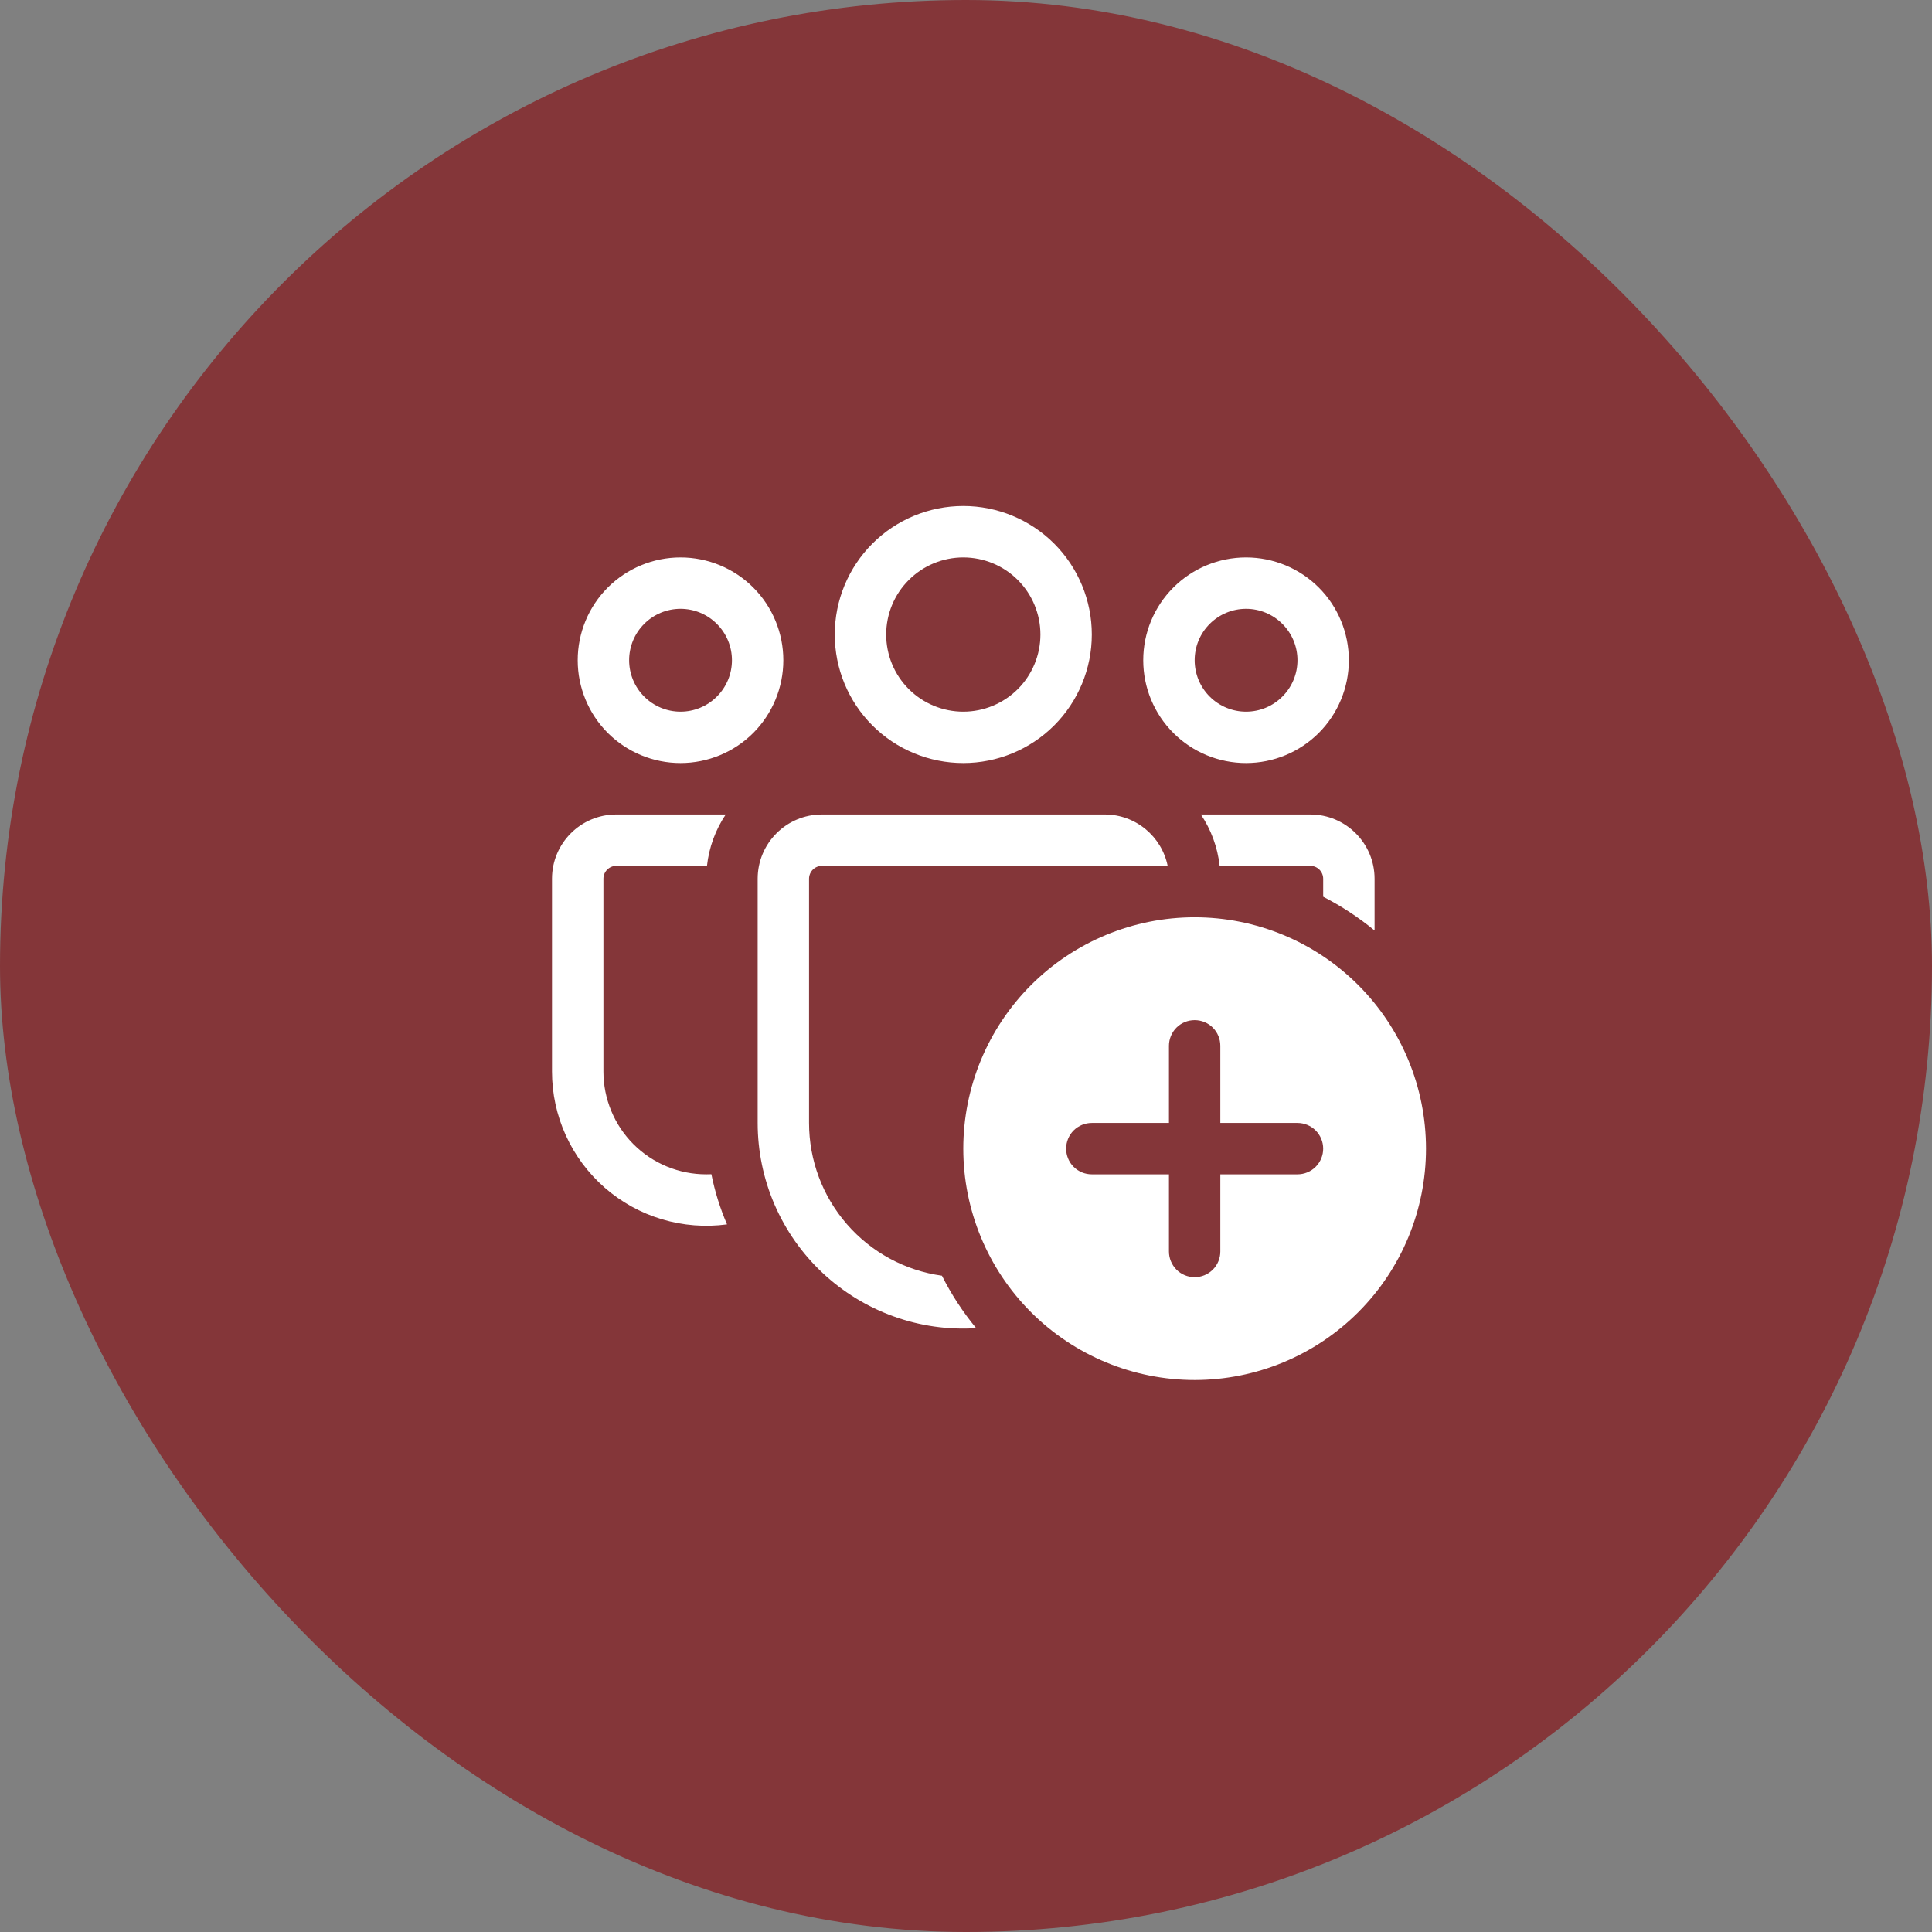
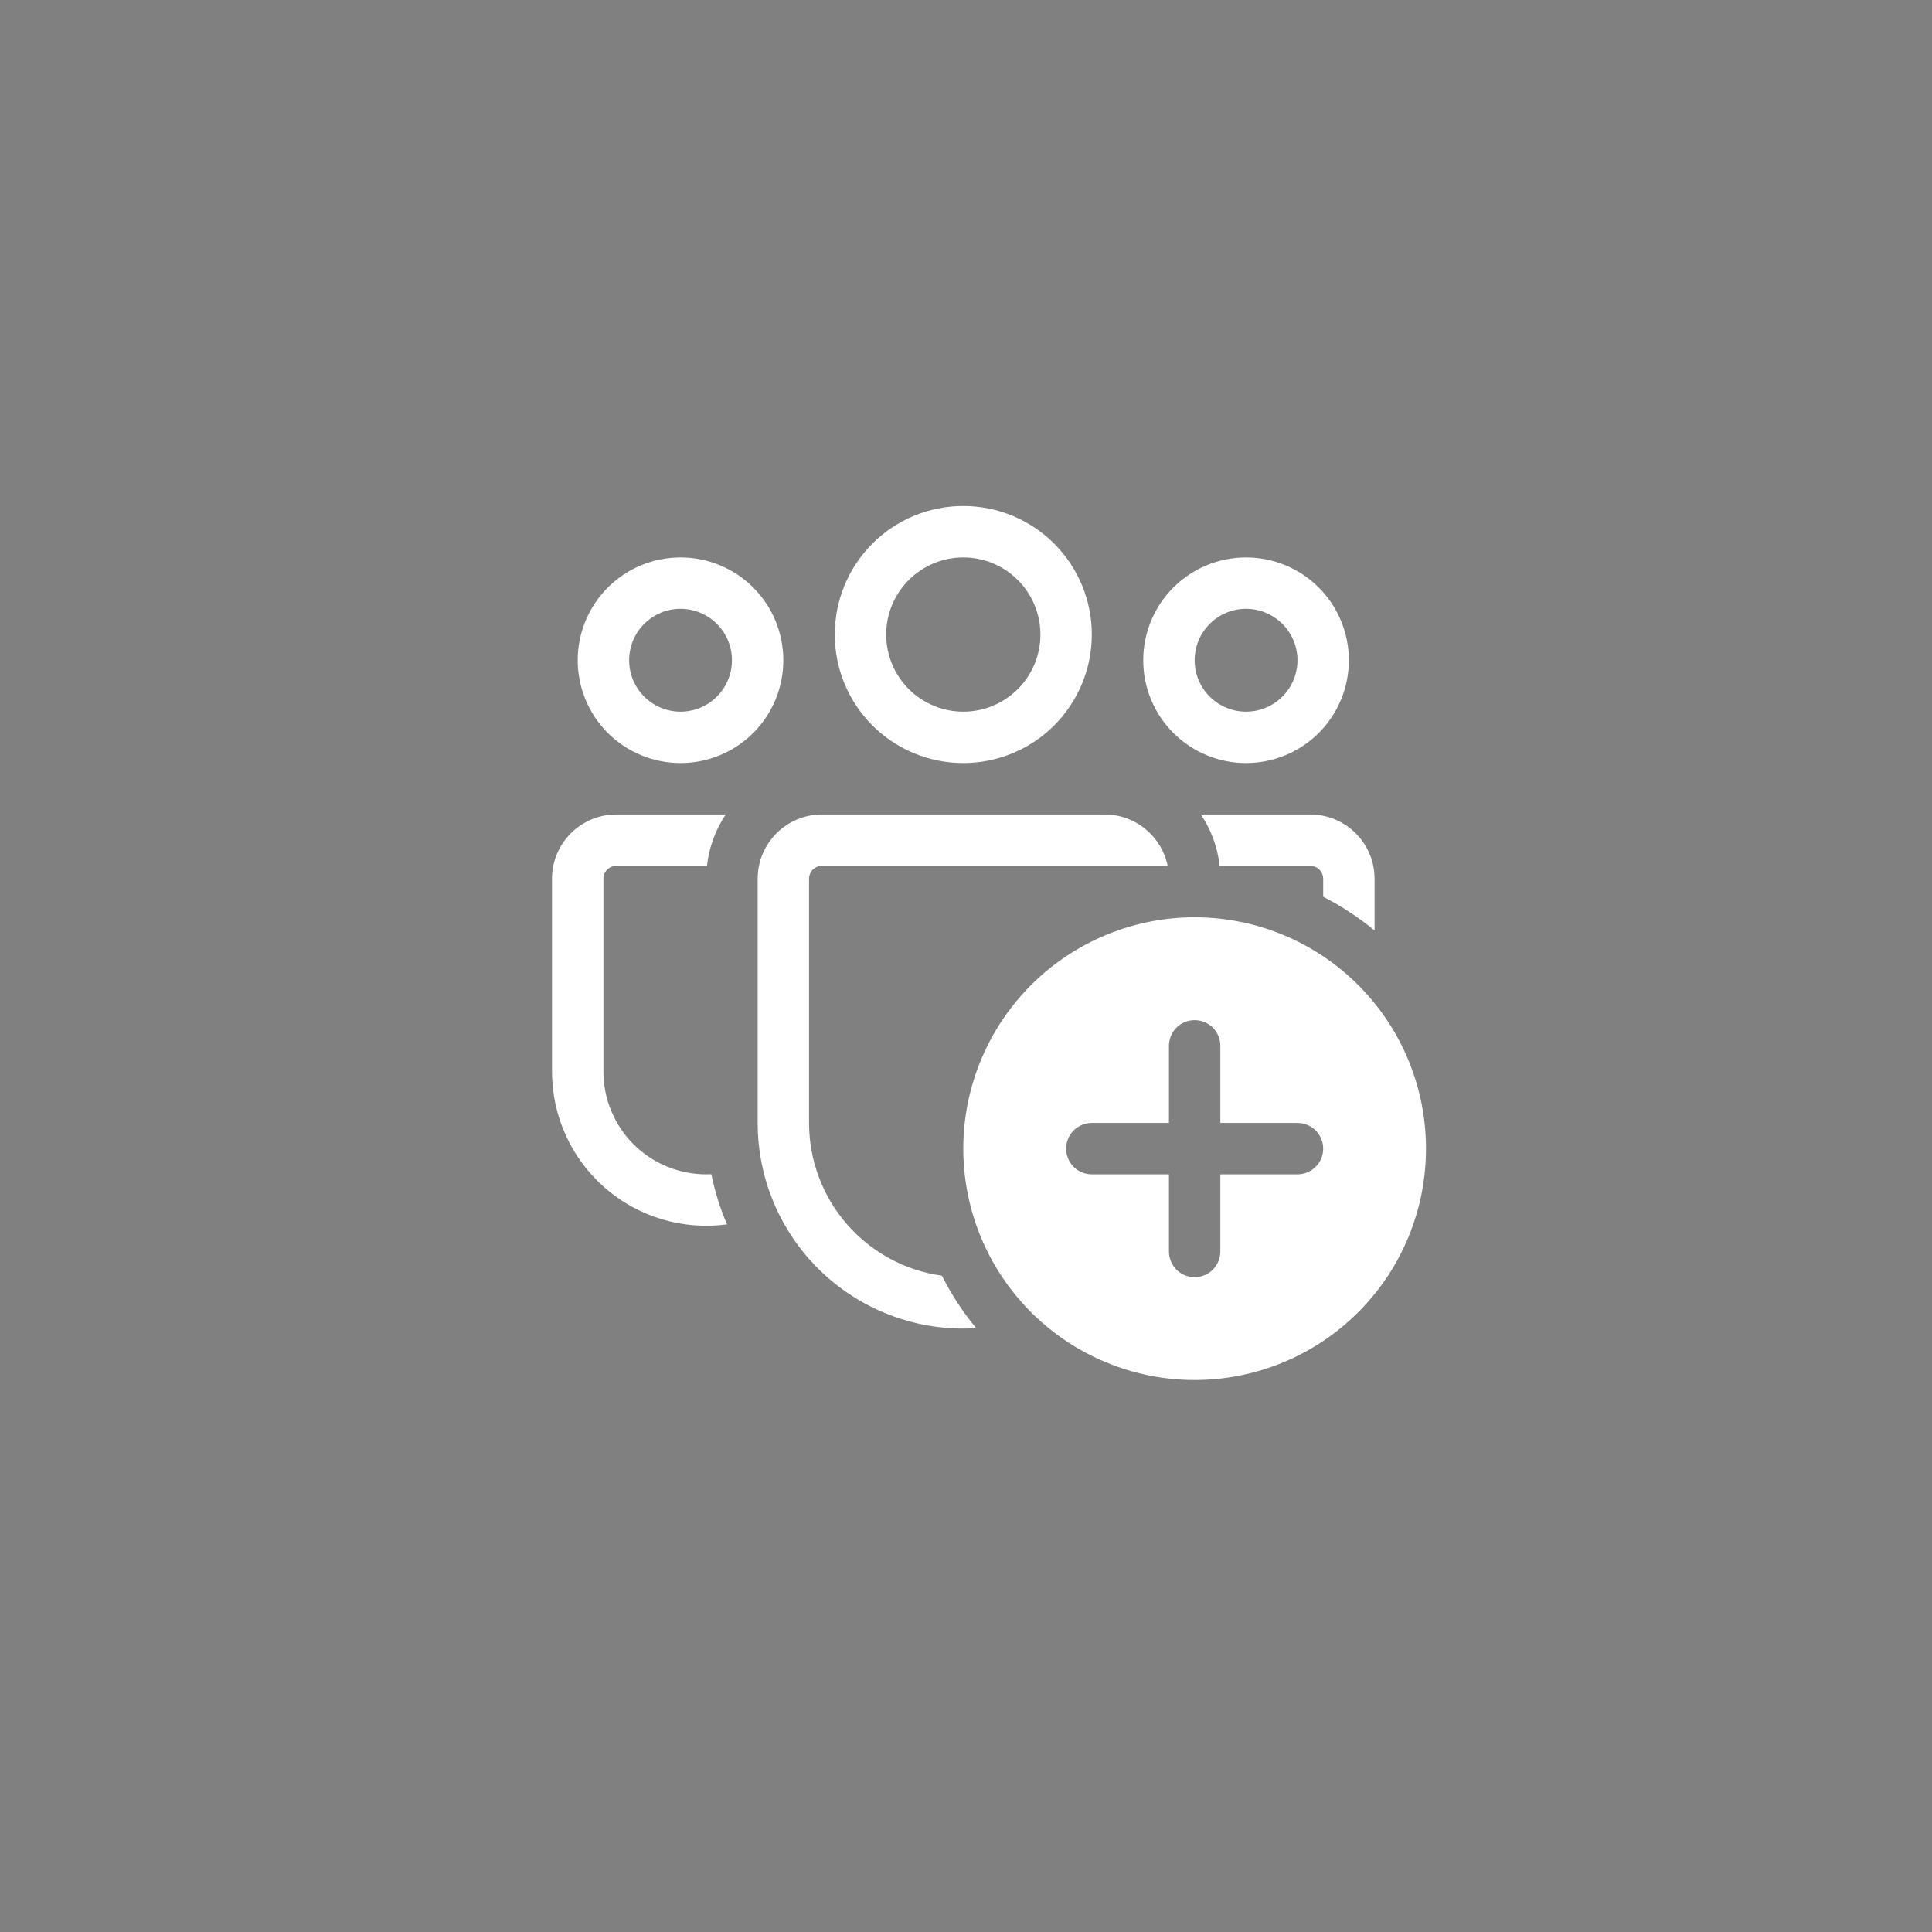
<svg xmlns="http://www.w3.org/2000/svg" width="42" height="42" viewBox="0 0 42 42" fill="none">
  <rect x="0" y="0" width="42" height="42" fill="#808080" stroke="none" />
-   <rect width="42" height="42" rx="21" fill="#843639" />
  <path d="M19.265 13.794C19.265 13.35 19.441 12.923 19.756 12.609C20.07 12.294 20.497 12.118 20.941 12.118C21.386 12.118 21.812 12.294 22.127 12.609C22.441 12.923 22.618 13.35 22.618 13.794C22.618 14.239 22.441 14.665 22.127 14.98C21.812 15.294 21.386 15.471 20.941 15.471C20.497 15.471 20.07 15.294 19.756 14.98C19.441 14.665 19.265 14.239 19.265 13.794ZM20.941 11C20.2 11 19.489 11.294 18.965 11.818C18.441 12.342 18.147 13.053 18.147 13.794C18.147 14.535 18.441 15.246 18.965 15.77C19.489 16.294 20.2 16.588 20.941 16.588C21.682 16.588 22.393 16.294 22.917 15.77C23.441 15.246 23.735 14.535 23.735 13.794C23.735 13.053 23.441 12.342 22.917 11.818C22.393 11.294 21.682 11 20.941 11ZM25.971 14.353C25.971 14.056 26.088 13.772 26.298 13.563C26.508 13.353 26.792 13.235 27.088 13.235C27.385 13.235 27.669 13.353 27.878 13.563C28.088 13.772 28.206 14.056 28.206 14.353C28.206 14.649 28.088 14.934 27.878 15.143C27.669 15.353 27.385 15.471 27.088 15.471C26.792 15.471 26.508 15.353 26.298 15.143C26.088 14.934 25.971 14.649 25.971 14.353ZM27.088 12.118C26.495 12.118 25.927 12.353 25.508 12.772C25.088 13.191 24.853 13.76 24.853 14.353C24.853 14.946 25.088 15.514 25.508 15.934C25.927 16.353 26.495 16.588 27.088 16.588C27.681 16.588 28.25 16.353 28.669 15.934C29.088 15.514 29.323 14.946 29.323 14.353C29.323 13.76 29.088 13.191 28.669 12.772C28.25 12.353 27.681 12.118 27.088 12.118ZM14.794 13.235C14.498 13.235 14.213 13.353 14.004 13.563C13.794 13.772 13.677 14.056 13.677 14.353C13.677 14.649 13.794 14.934 14.004 15.143C14.213 15.353 14.498 15.471 14.794 15.471C15.091 15.471 15.375 15.353 15.584 15.143C15.794 14.934 15.912 14.649 15.912 14.353C15.912 14.056 15.794 13.772 15.584 13.563C15.375 13.353 15.091 13.235 14.794 13.235ZM12.559 14.353C12.559 13.76 12.794 13.191 13.213 12.772C13.633 12.353 14.201 12.118 14.794 12.118C15.387 12.118 15.956 12.353 16.375 12.772C16.794 13.191 17.029 13.76 17.029 14.353C17.029 14.946 16.794 15.514 16.375 15.934C15.956 16.353 15.387 16.588 14.794 16.588C14.201 16.588 13.633 16.353 13.213 15.934C12.794 15.514 12.559 14.946 12.559 14.353ZM15.353 25.529L15.465 25.527C15.541 25.906 15.655 26.27 15.805 26.617C15.33 26.681 14.848 26.643 14.39 26.506C13.931 26.369 13.508 26.135 13.147 25.82C12.787 25.505 12.498 25.117 12.3 24.681C12.102 24.246 12 23.773 12 23.294V19.103C12 18.332 12.626 17.706 13.397 17.706H15.777C15.553 18.04 15.413 18.424 15.369 18.823H13.397C13.323 18.823 13.252 18.853 13.2 18.905C13.147 18.958 13.118 19.029 13.118 19.103V23.294C13.118 23.887 13.353 24.456 13.772 24.875C14.191 25.294 14.76 25.529 15.353 25.529ZM25.384 18.823C25.254 18.186 24.691 17.706 24.015 17.706H17.868C17.096 17.706 16.471 18.332 16.471 19.103V24.412C16.471 25.022 16.596 25.627 16.838 26.187C17.081 26.747 17.435 27.252 17.88 27.67C18.326 28.088 18.852 28.411 19.426 28.617C20 28.825 20.611 28.912 21.221 28.873C20.931 28.522 20.682 28.14 20.477 27.733C19.676 27.622 18.942 27.224 18.411 26.613C17.88 26.003 17.588 25.221 17.588 24.412V19.103C17.588 19.029 17.618 18.958 17.67 18.905C17.723 18.853 17.794 18.823 17.868 18.823H25.384ZM26.514 18.823H28.485C28.559 18.823 28.631 18.853 28.683 18.905C28.735 18.958 28.765 19.029 28.765 19.103V19.494C29.166 19.7 29.538 19.945 29.882 20.228V19.103C29.882 18.332 29.256 17.706 28.485 17.706H26.106C26.325 18.032 26.469 18.413 26.514 18.823ZM25.971 19.941C24.637 19.941 23.358 20.471 22.414 21.414C21.471 22.358 20.941 23.637 20.941 24.971C20.941 26.305 21.471 27.584 22.414 28.527C23.358 29.47 24.637 30 25.971 30C27.305 30 28.584 29.47 29.527 28.527C30.47 27.584 31 26.305 31 24.971C31 23.637 30.47 22.358 29.527 21.414C28.584 20.471 27.305 19.941 25.971 19.941ZM25.971 22.177C26.119 22.177 26.261 22.235 26.366 22.34C26.471 22.445 26.529 22.587 26.529 22.735V24.412H28.206C28.354 24.412 28.496 24.471 28.601 24.575C28.706 24.68 28.765 24.822 28.765 24.971C28.765 25.119 28.706 25.261 28.601 25.366C28.496 25.471 28.354 25.529 28.206 25.529H26.529V27.206C26.529 27.354 26.471 27.496 26.366 27.601C26.261 27.706 26.119 27.765 25.971 27.765C25.822 27.765 25.68 27.706 25.575 27.601C25.471 27.496 25.412 27.354 25.412 27.206V25.529H23.735C23.587 25.529 23.445 25.471 23.34 25.366C23.235 25.261 23.177 25.119 23.177 24.971C23.177 24.822 23.235 24.68 23.34 24.575C23.445 24.471 23.587 24.412 23.735 24.412H25.412V22.735C25.412 22.587 25.471 22.445 25.575 22.34C25.68 22.235 25.822 22.177 25.971 22.177Z" fill="white" />
</svg>